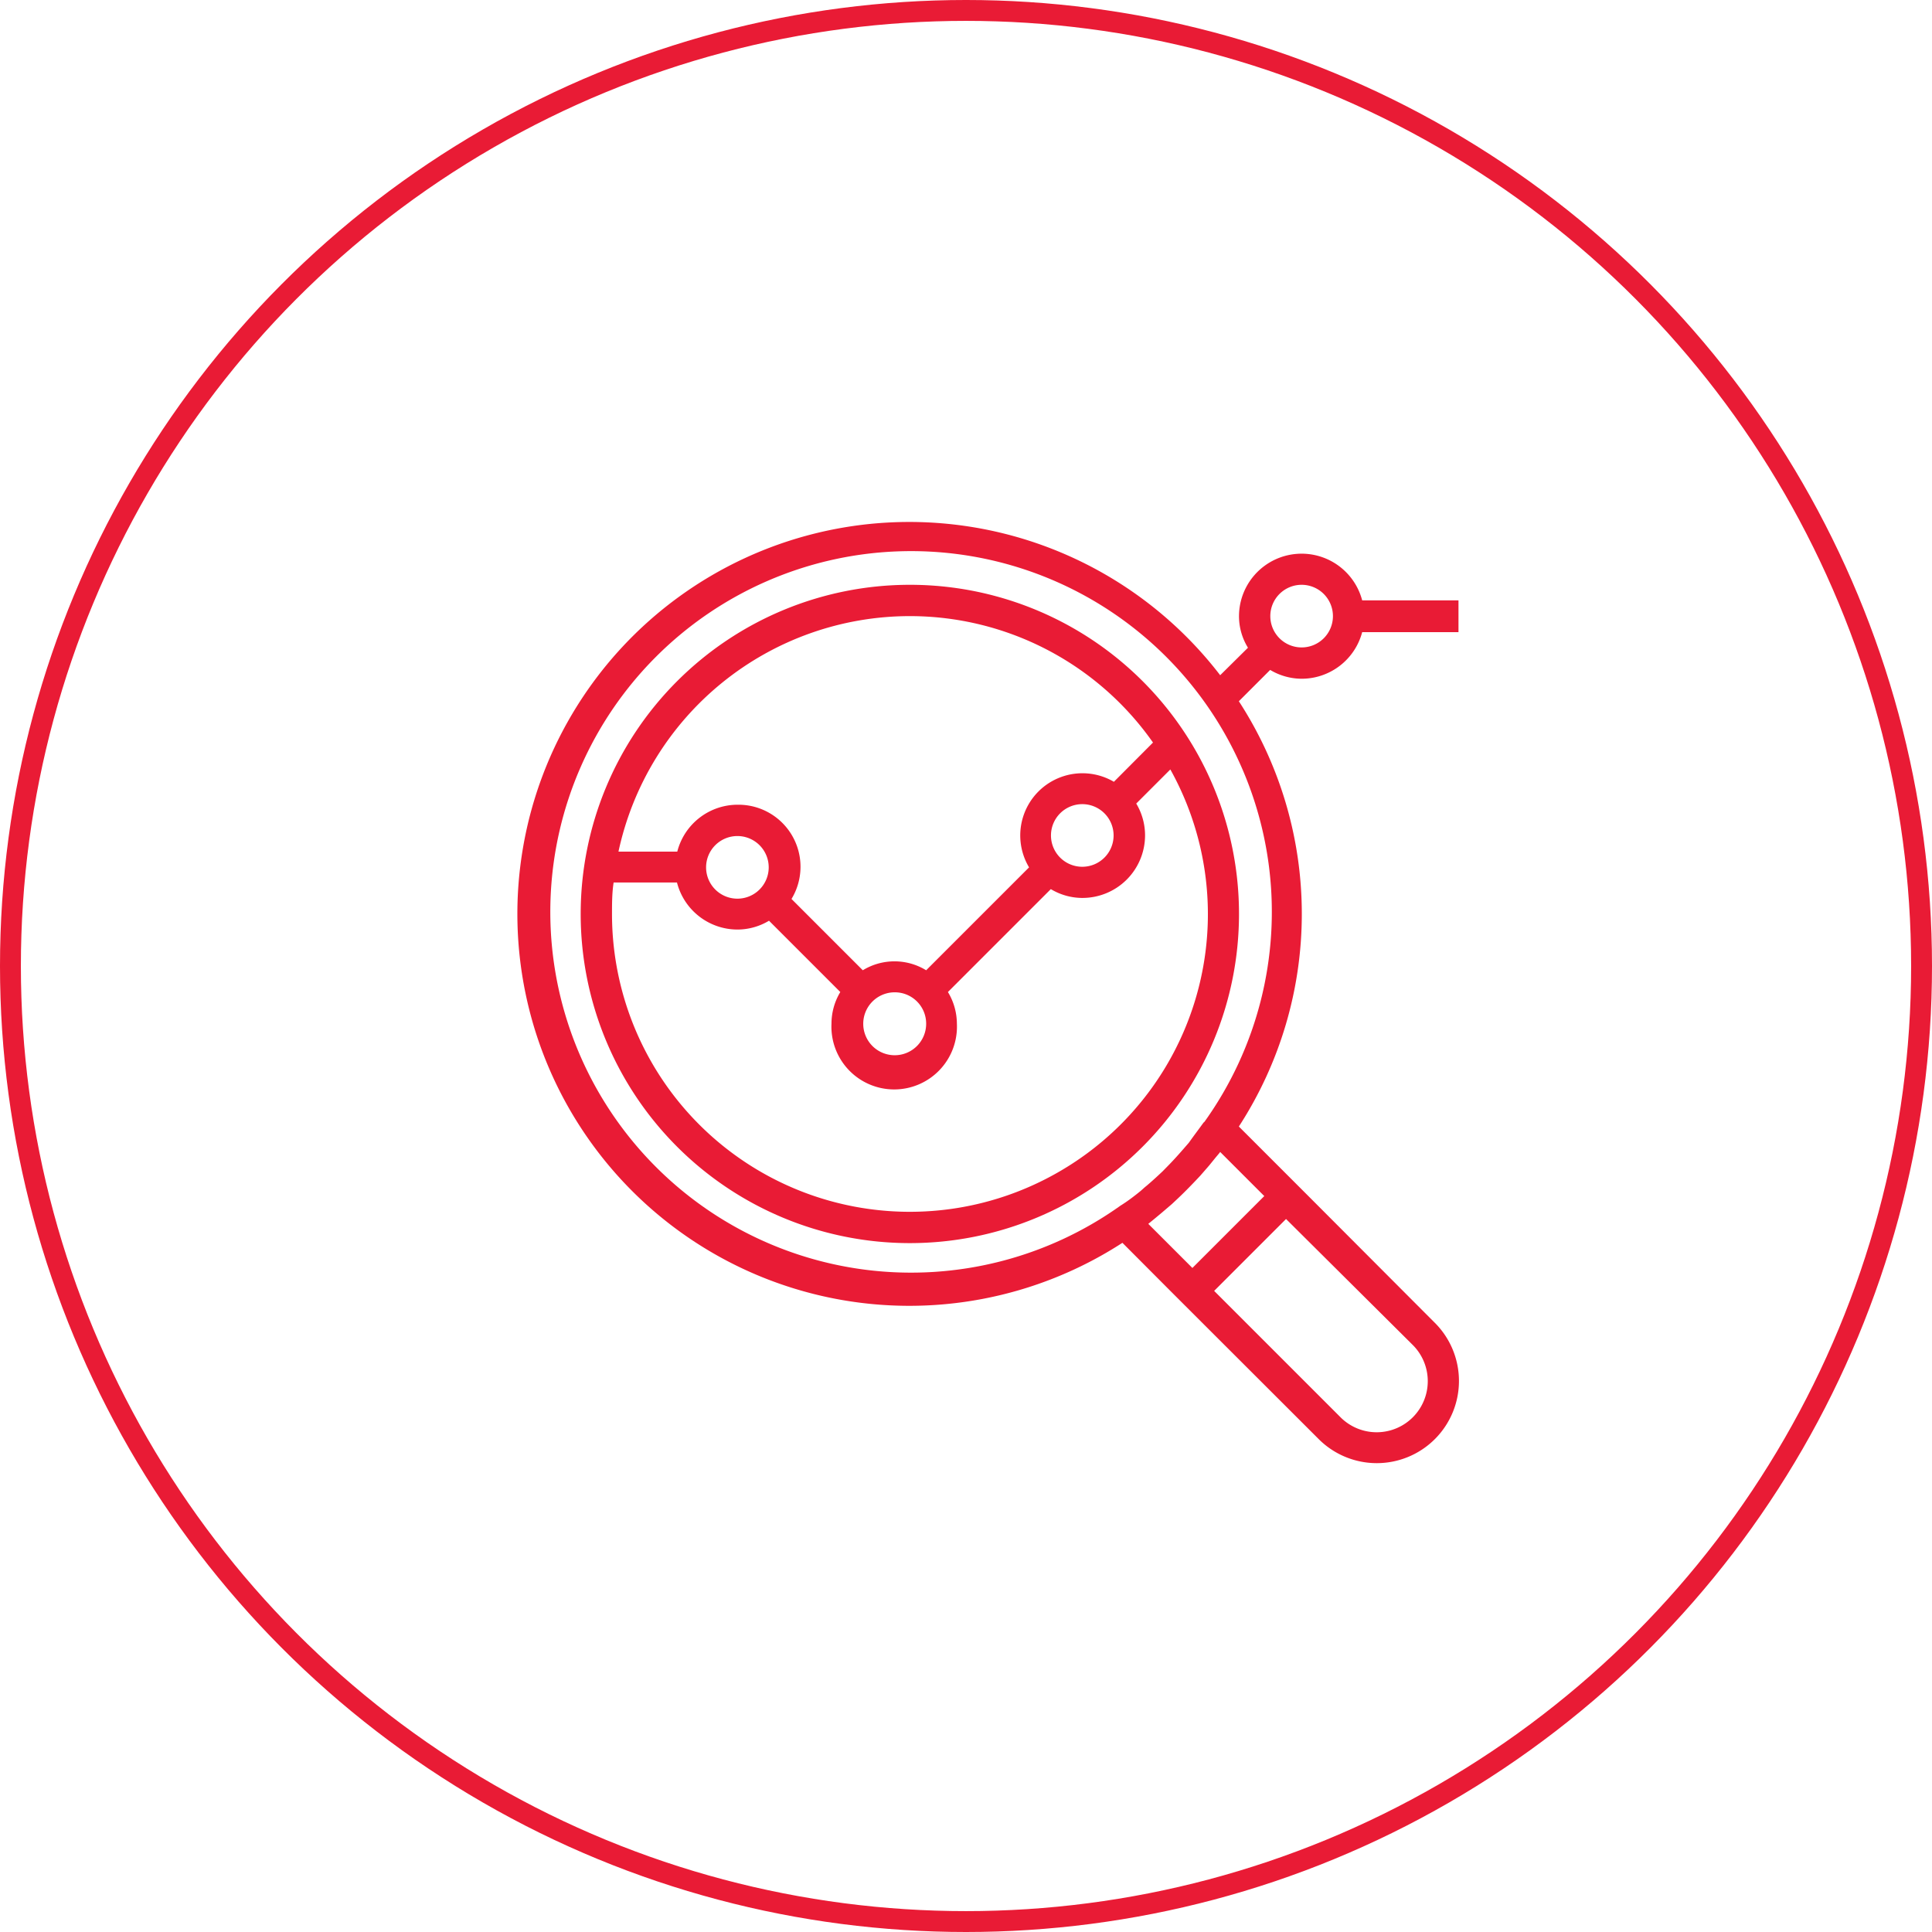
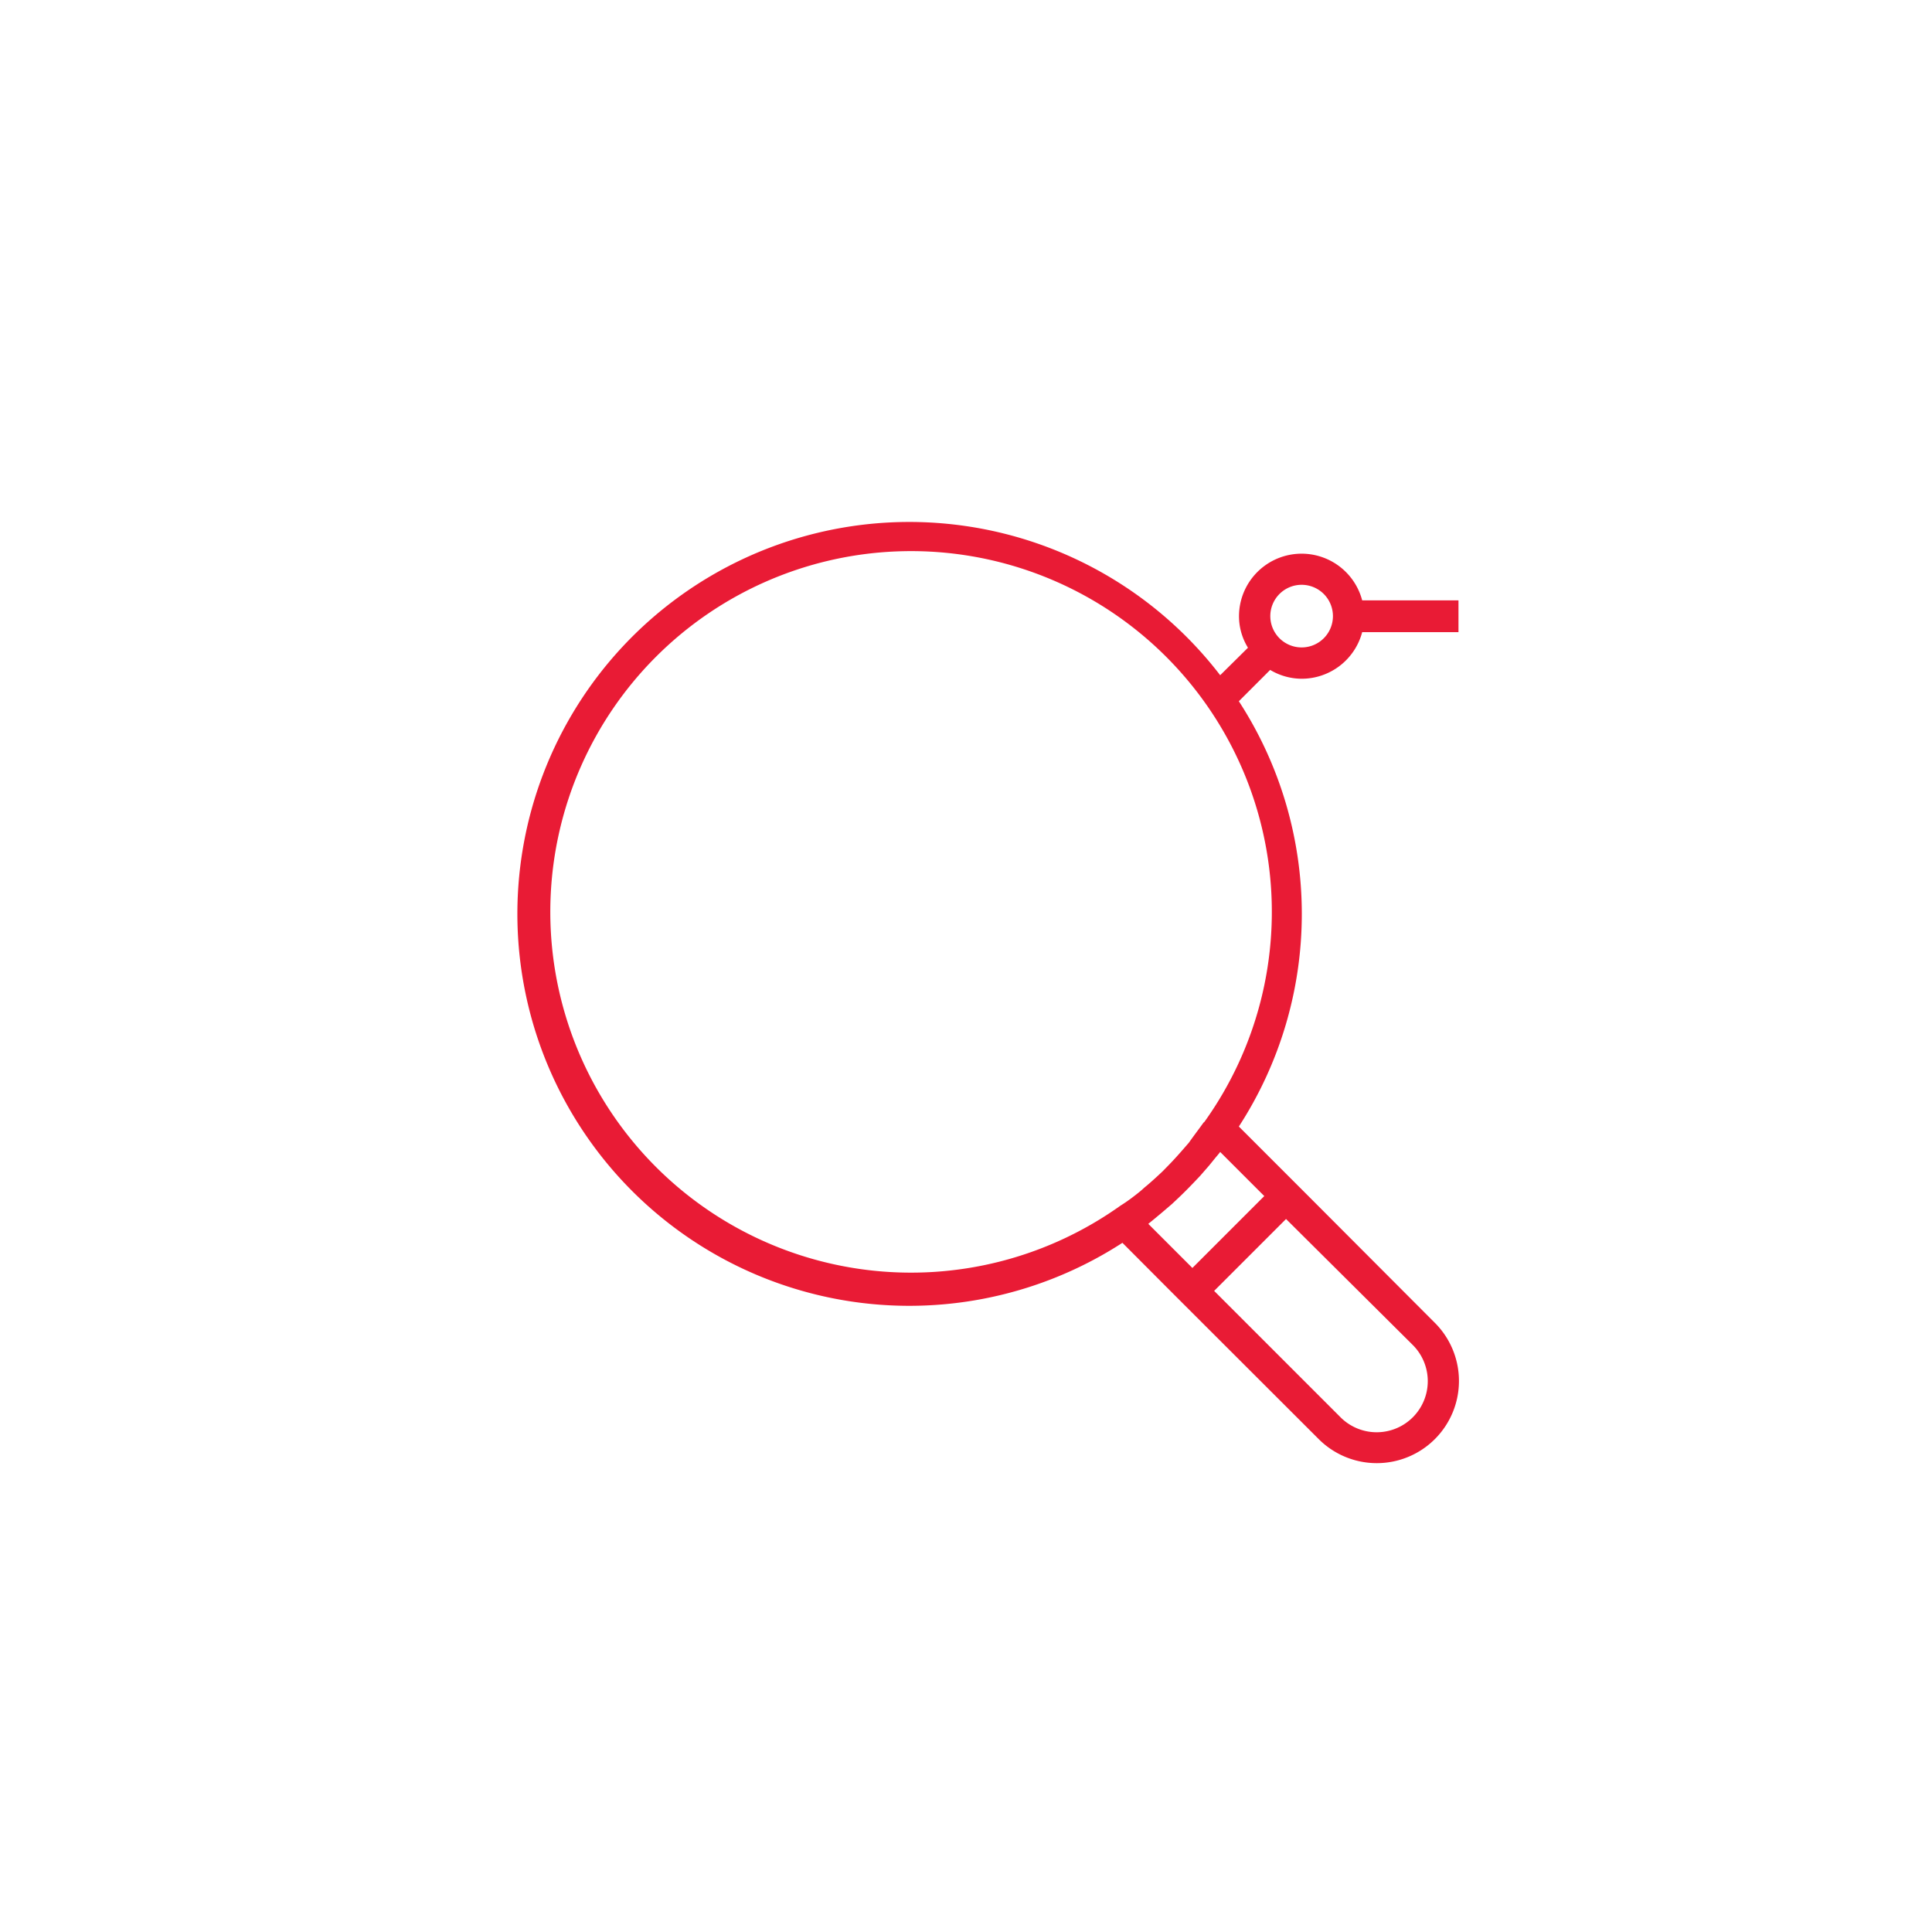
<svg xmlns="http://www.w3.org/2000/svg" viewBox="0 0 131.42 131.42">
  <defs>
    <style>.cls-1{fill:none;stroke:#e91b35;stroke-miterlimit:10;stroke-width:1.42px;}.cls-2{fill:#e91b35;}</style>
  </defs>
  <g id="Layer_2" data-name="Layer 2">
    <g id="Layer_1-2" data-name="Layer 1">
-       <circle class="cls-1" cx="65.71" cy="65.71" r="65" />
-       <path class="cls-2" d="M61.89,39.78A22.39,22.39,0,1,0,84.28,62.17,22.38,22.38,0,0,0,61.89,39.78Zm0,2.13a20.2,20.2,0,0,1,16.54,8.6l-2.66,2.67A4.23,4.23,0,0,0,70,59l-7,7a4.13,4.13,0,0,0-4.31,0l-4.85-4.85a4.22,4.22,0,0,0-3.65-6.41,4.24,4.24,0,0,0-4.12,3.19h-4A20.28,20.28,0,0,1,61.89,41.91ZM75.75,56.84a2.13,2.13,0,1,1-2.13-2.14A2.13,2.13,0,0,1,75.75,56.84ZM63,69.63a2.14,2.14,0,1,1-2.14-2.13A2.13,2.13,0,0,1,63,69.63ZM52.29,59a2.13,2.13,0,1,1-2.13-2.13A2.13,2.13,0,0,1,52.29,59ZM71.73,79.88a20.26,20.26,0,0,1-30.1-17.69c0-.72,0-1.44.11-2.16h4.31a4.25,4.25,0,0,0,4.11,3.2,4.17,4.17,0,0,0,2.15-.6l4.85,4.85a4.17,4.17,0,0,0-.6,2.15,4.27,4.27,0,1,0,8.53,0,4.18,4.18,0,0,0-.61-2.15l7-7a4.17,4.17,0,0,0,2.15.6,4.26,4.26,0,0,0,4.26-4.26,4.21,4.21,0,0,0-.6-2.16l2.32-2.32A20.23,20.23,0,0,1,71.73,79.88Z" />
      <path class="cls-2" d="M88.55,46.17A4.26,4.26,0,0,0,92.66,43h6.55V40.84H92.66a4.26,4.26,0,0,0-8.38,1.07,4.09,4.09,0,0,0,.61,2.15L83,45.93a26.66,26.66,0,1,0-6.65,38.61l3.21,3.22,1.51,1.51,8.59,8.58a5.59,5.59,0,1,0,7.9-7.91L89,81.36l-1.51-1.51-3.22-3.22a26.57,26.57,0,0,0,0-28.93l2.13-2.13A4.21,4.21,0,0,0,88.55,46.17Zm0-6.39a2.13,2.13,0,1,1-2.14,2.13A2.13,2.13,0,0,1,88.55,39.78Zm7.51,51.67a3.46,3.46,0,0,1-4.83,5l-.06-.06-8.58-8.58,4.89-4.89ZM86,81.36l-4.89,4.89-3-3,.44-.36.48-.4.69-.59.34-.32c.44-.41.86-.84,1.27-1.27l.32-.34.6-.69.39-.48c.12-.15.25-.29.36-.44Zm-4.13-5c-.34.47-.69.93-1,1.37l-.33.38c-.33.38-.66.75-1,1.1l-.46.47c-.36.34-.73.68-1.11,1-.13.1-.25.22-.38.33-.44.36-.9.71-1.37,1a24.54,24.54,0,1,1,5.71-5.7Z" />
    </g>
  </g>
</svg>